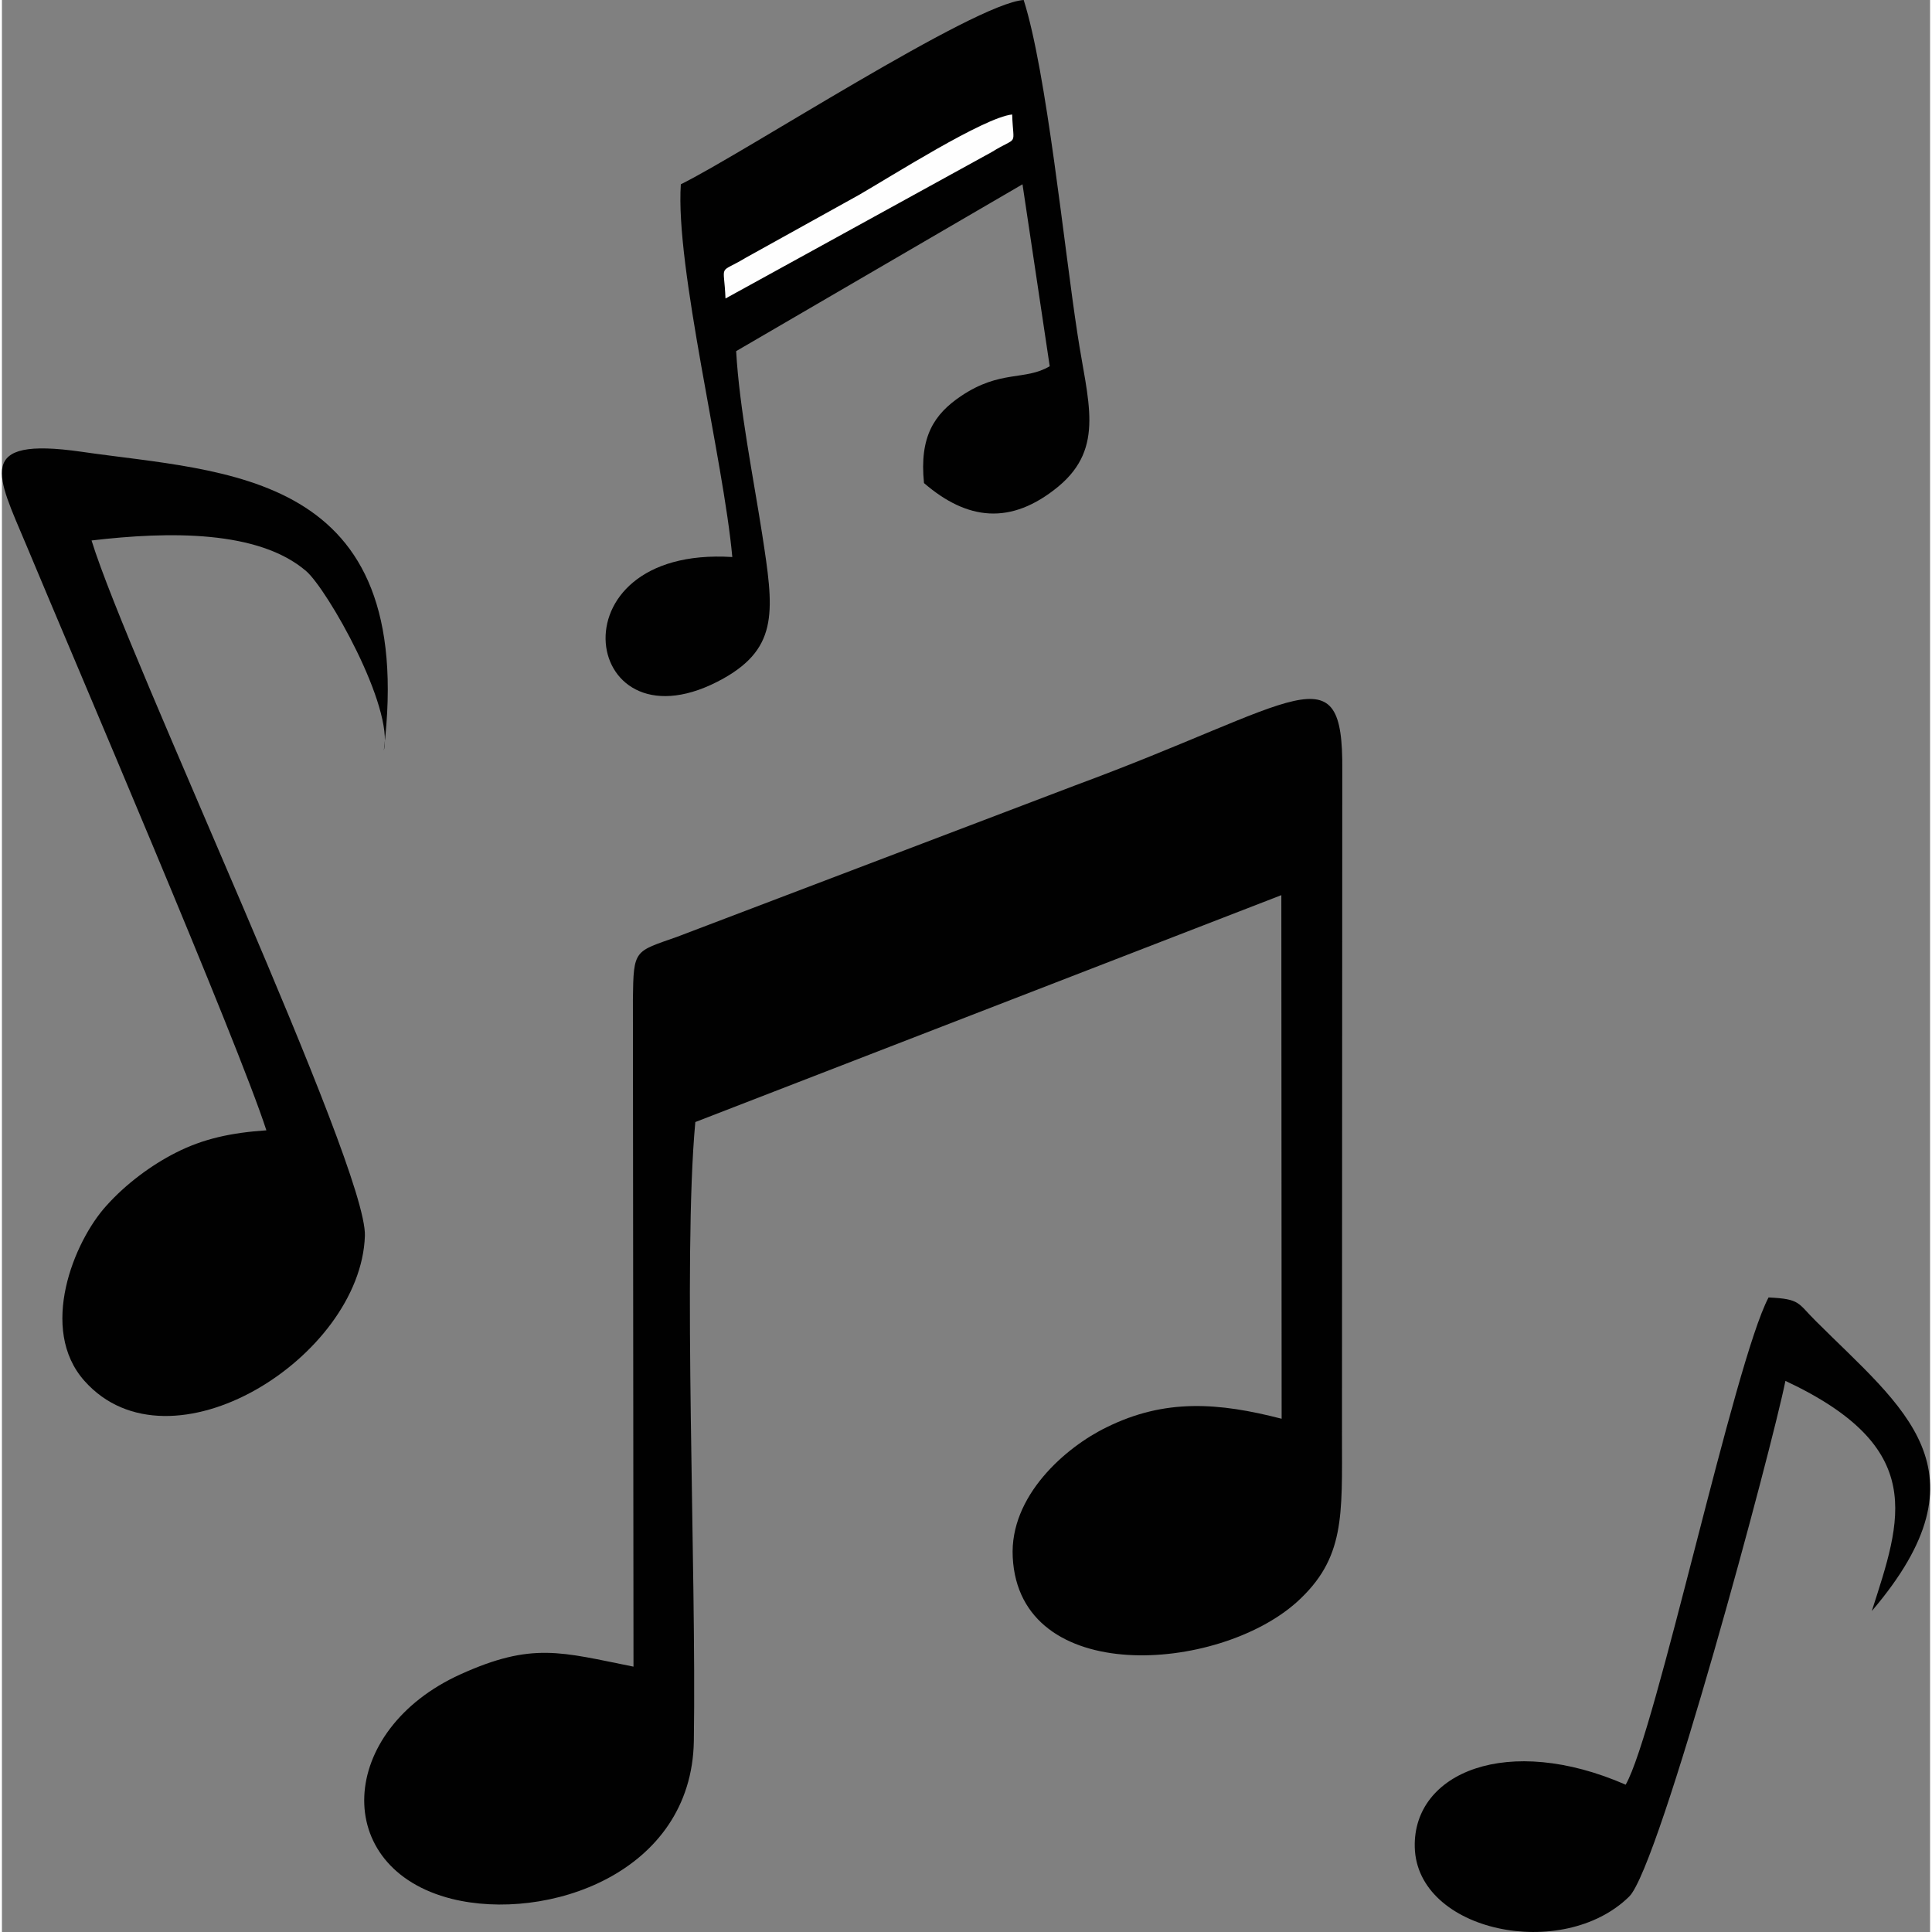
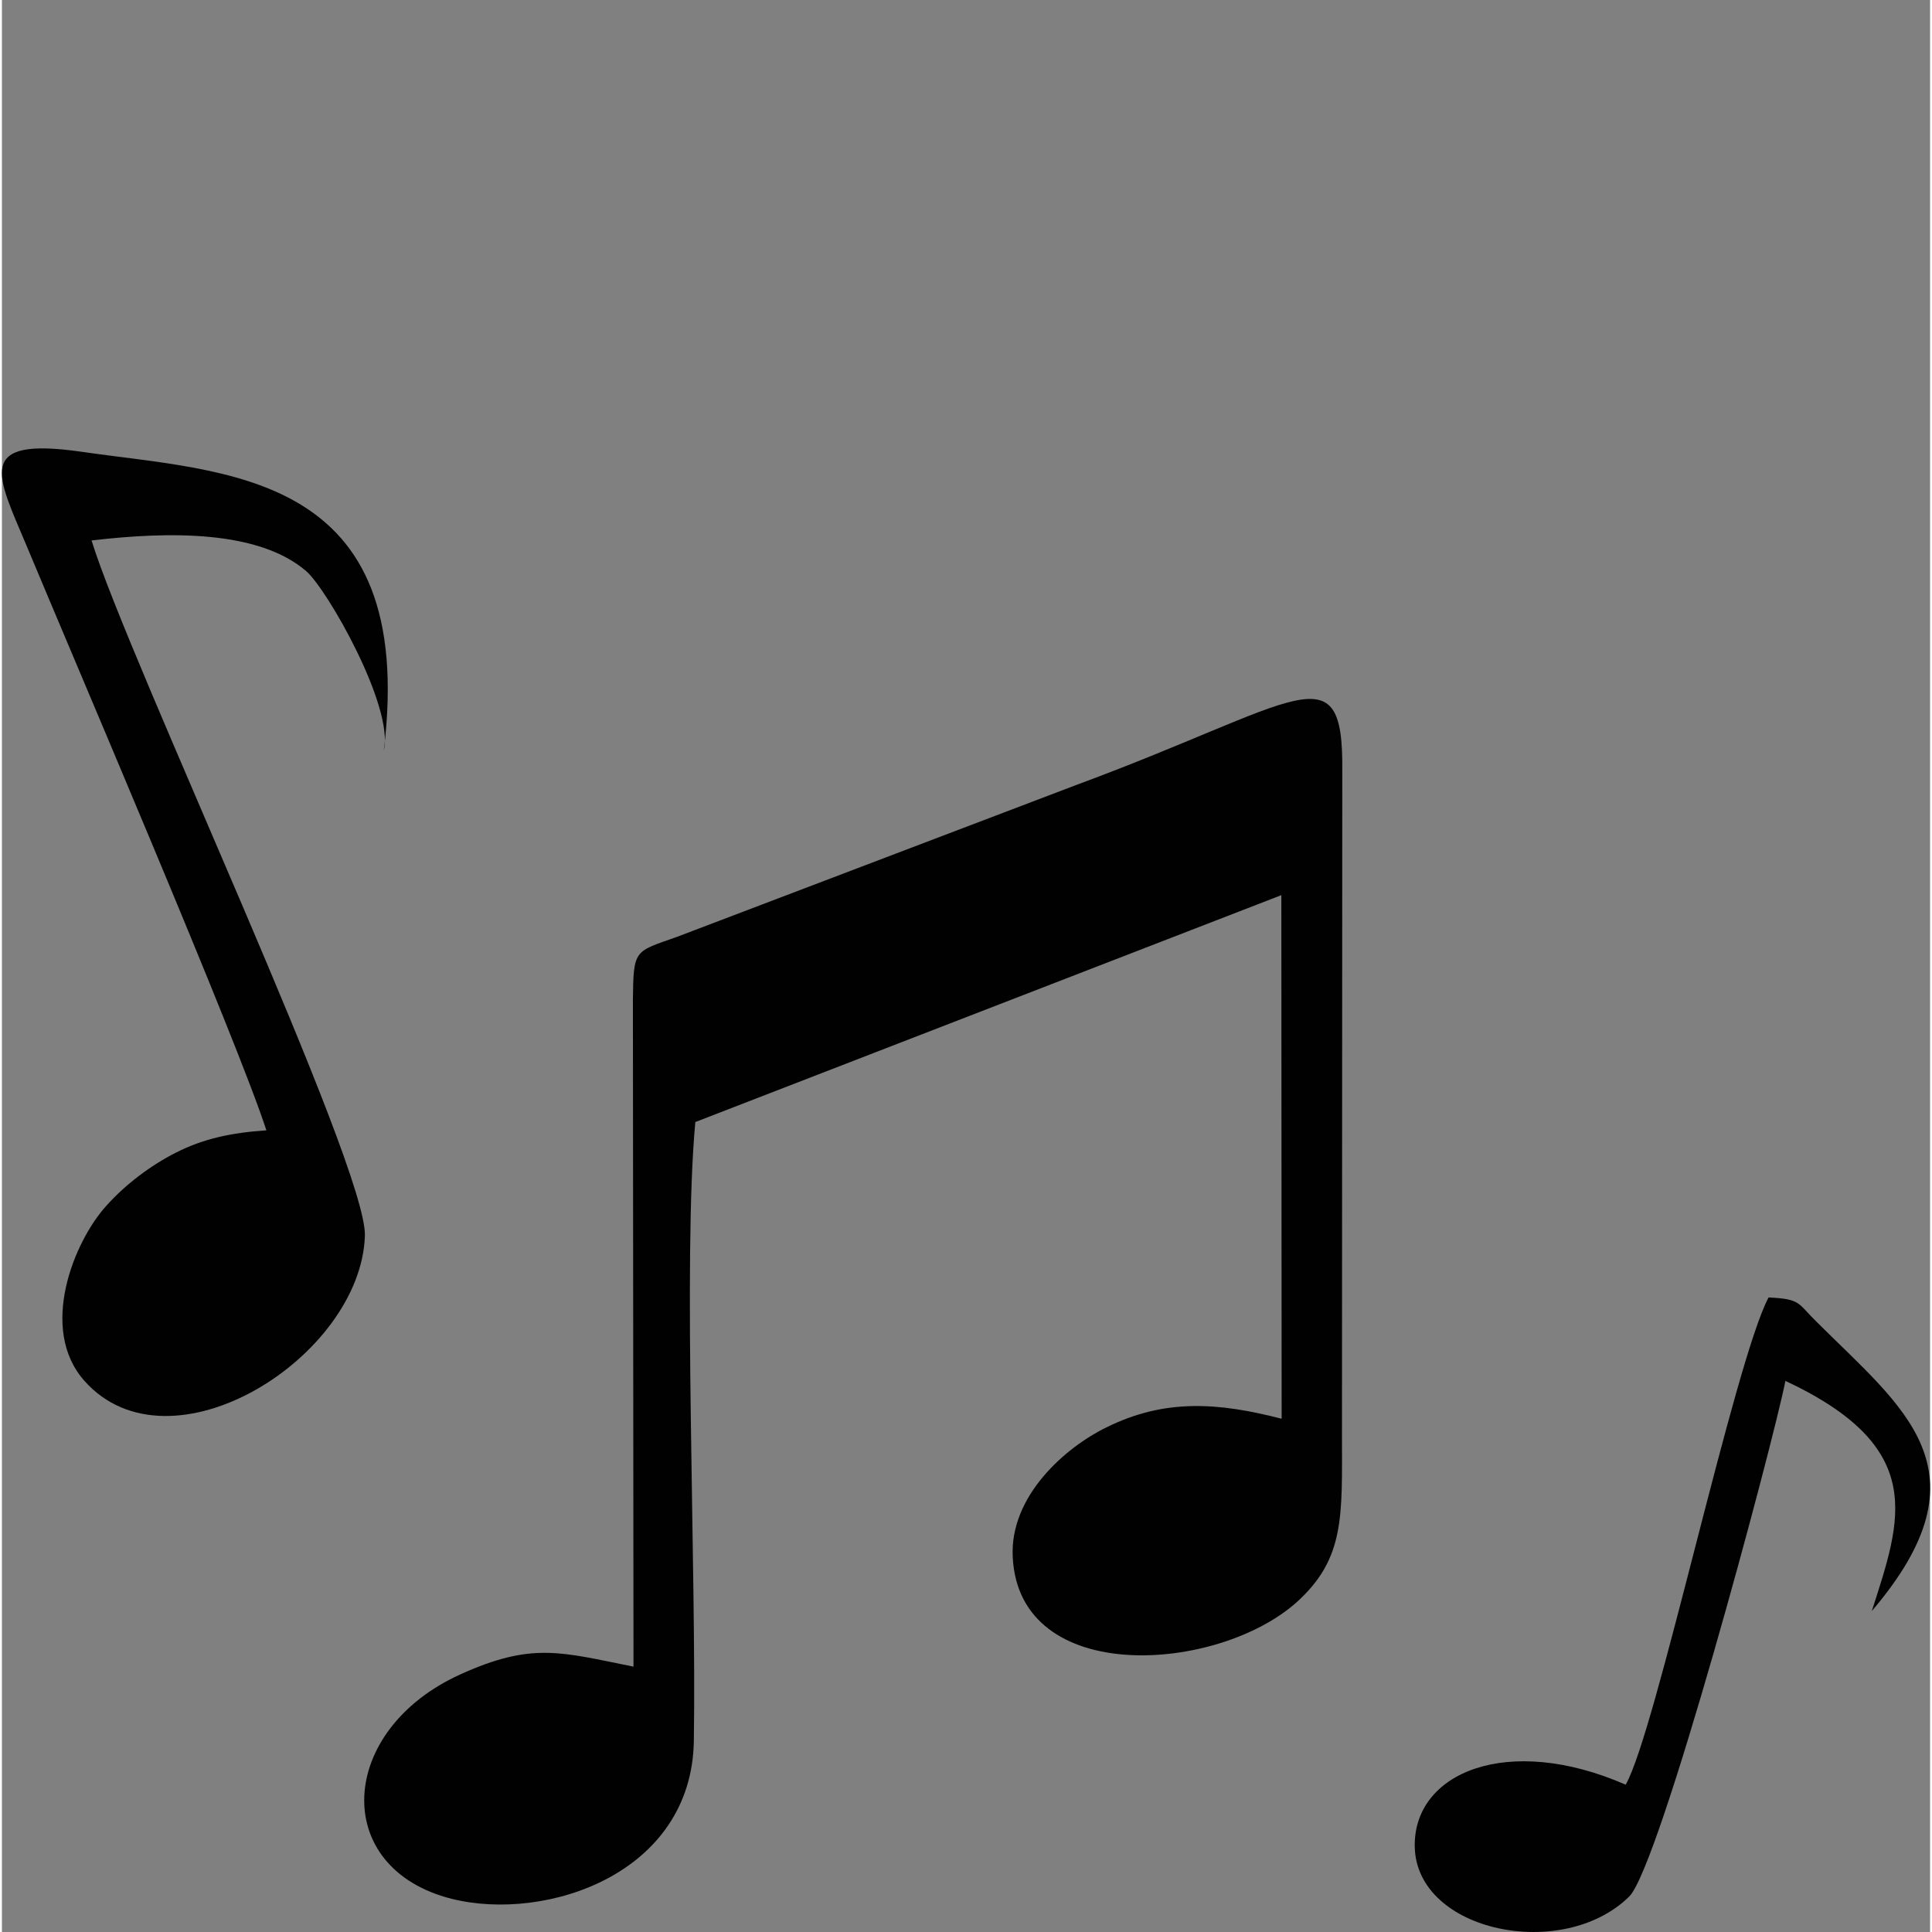
<svg xmlns="http://www.w3.org/2000/svg" xml:space="preserve" width="50px" height="50px" version="1.1" style="shape-rendering:geometricPrecision; text-rendering:geometricPrecision; image-rendering:optimizeQuality; fill-rule:evenodd; clip-rule:evenodd" viewBox="0 0 65.18 65.31">
  <rect x="0" y="0" width="65.18" height="65.31" fill="#808080" stroke="none" />
  <defs>
    <style type="text/css">
   
    .fil0 {fill:#010101}
    .fil1 {fill:#FEFEFE}
   
  </style>
  </defs>
  <g id="Layer_x0020_1">
    <path class="fil0" d="M21.35 56.34c-2.45,-0.49 -3.42,-0.84 -5.85,0.26 -4.17,1.89 -4.4,6.56 -0.29,7.59 3.18,0.79 8.11,-0.84 8.18,-5.34 0.09,-5.83 -0.38,-16.29 0.05,-20.92l19.81 -7.67 0.01 17.7c-2.13,-0.55 -3.94,-0.69 -5.92,0.29 -1.38,0.67 -3.28,2.32 -3.17,4.39 0.22,4.39 6.93,3.91 9.6,1.52 1.64,-1.48 1.53,-2.92 1.53,-5.65l0.01 -22.46c0.04,-4.13 -1.42,-2.31 -9.03,0.5l-13.46 5.12c-1.44,0.51 -1.47,0.41 -1.49,2.11l0.02 22.56z" />
    <path class="fil0" d="M8.94 38.21c-1.18,0.08 -2.13,0.28 -3.07,0.76 -0.81,0.41 -1.68,1.05 -2.34,1.79 -1.1,1.21 -2.3,4.17 -0.74,5.92 2.9,3.26 9.34,-0.8 9.48,-4.9 0.09,-2.34 -8,-19.48 -9.24,-23.51 2.63,-0.31 5.65,-0.35 7.26,1.04 0.71,0.62 2.97,4.58 2.62,6.06 1.15,-9.48 -5.35,-9.39 -10.23,-10.1 -3.63,-0.52 -2.84,0.81 -1.85,3.17 1.63,3.91 7.13,16.74 8.11,19.77z" />
-     <path class="fil0" d="M22.95 6.23c-0.19,2.81 1.44,9.29 1.74,12.6 -6.24,-0.39 -5.07,6.78 -0.29,4.1 1.88,-1.06 1.69,-2.34 1.3,-4.87 -0.3,-1.93 -0.77,-4.25 -0.88,-6.19l9.68 -5.64 0.92 6.15c-0.84,0.5 -1.66,0.11 -3,1.01 -0.9,0.61 -1.41,1.36 -1.25,2.94 1.45,1.25 2.93,1.45 4.55,0.11 1.58,-1.32 0.98,-2.88 0.64,-5.14 -0.46,-2.98 -1.04,-8.85 -1.82,-11.3 -1.67,0.11 -9.48,5.19 -11.59,6.23z" />
    <path class="fil0" d="M54.89 60.33c-3.98,-1.74 -7.19,-0.42 -7.13,2.11 0.07,2.87 5.01,3.88 7.25,1.67 1.03,-1.01 4.84,-15.22 5.28,-17.43 4.82,2.26 3.92,4.67 2.92,7.78 4.07,-4.77 1.04,-6.87 -1.89,-9.8 -0.62,-0.61 -0.51,-0.75 -1.6,-0.8 -1.16,2.19 -3.81,14.7 -4.83,16.47z" />
-     <path class="fil1" d="M24.46 10.09l9 -4.95c0.92,-0.57 0.73,-0.14 0.69,-1.27 -0.96,0.1 -4.1,2.1 -5.18,2.72l-3.82 2.12c-0.96,0.58 -0.74,0.14 -0.69,1.38z" />
  </g>
</svg>